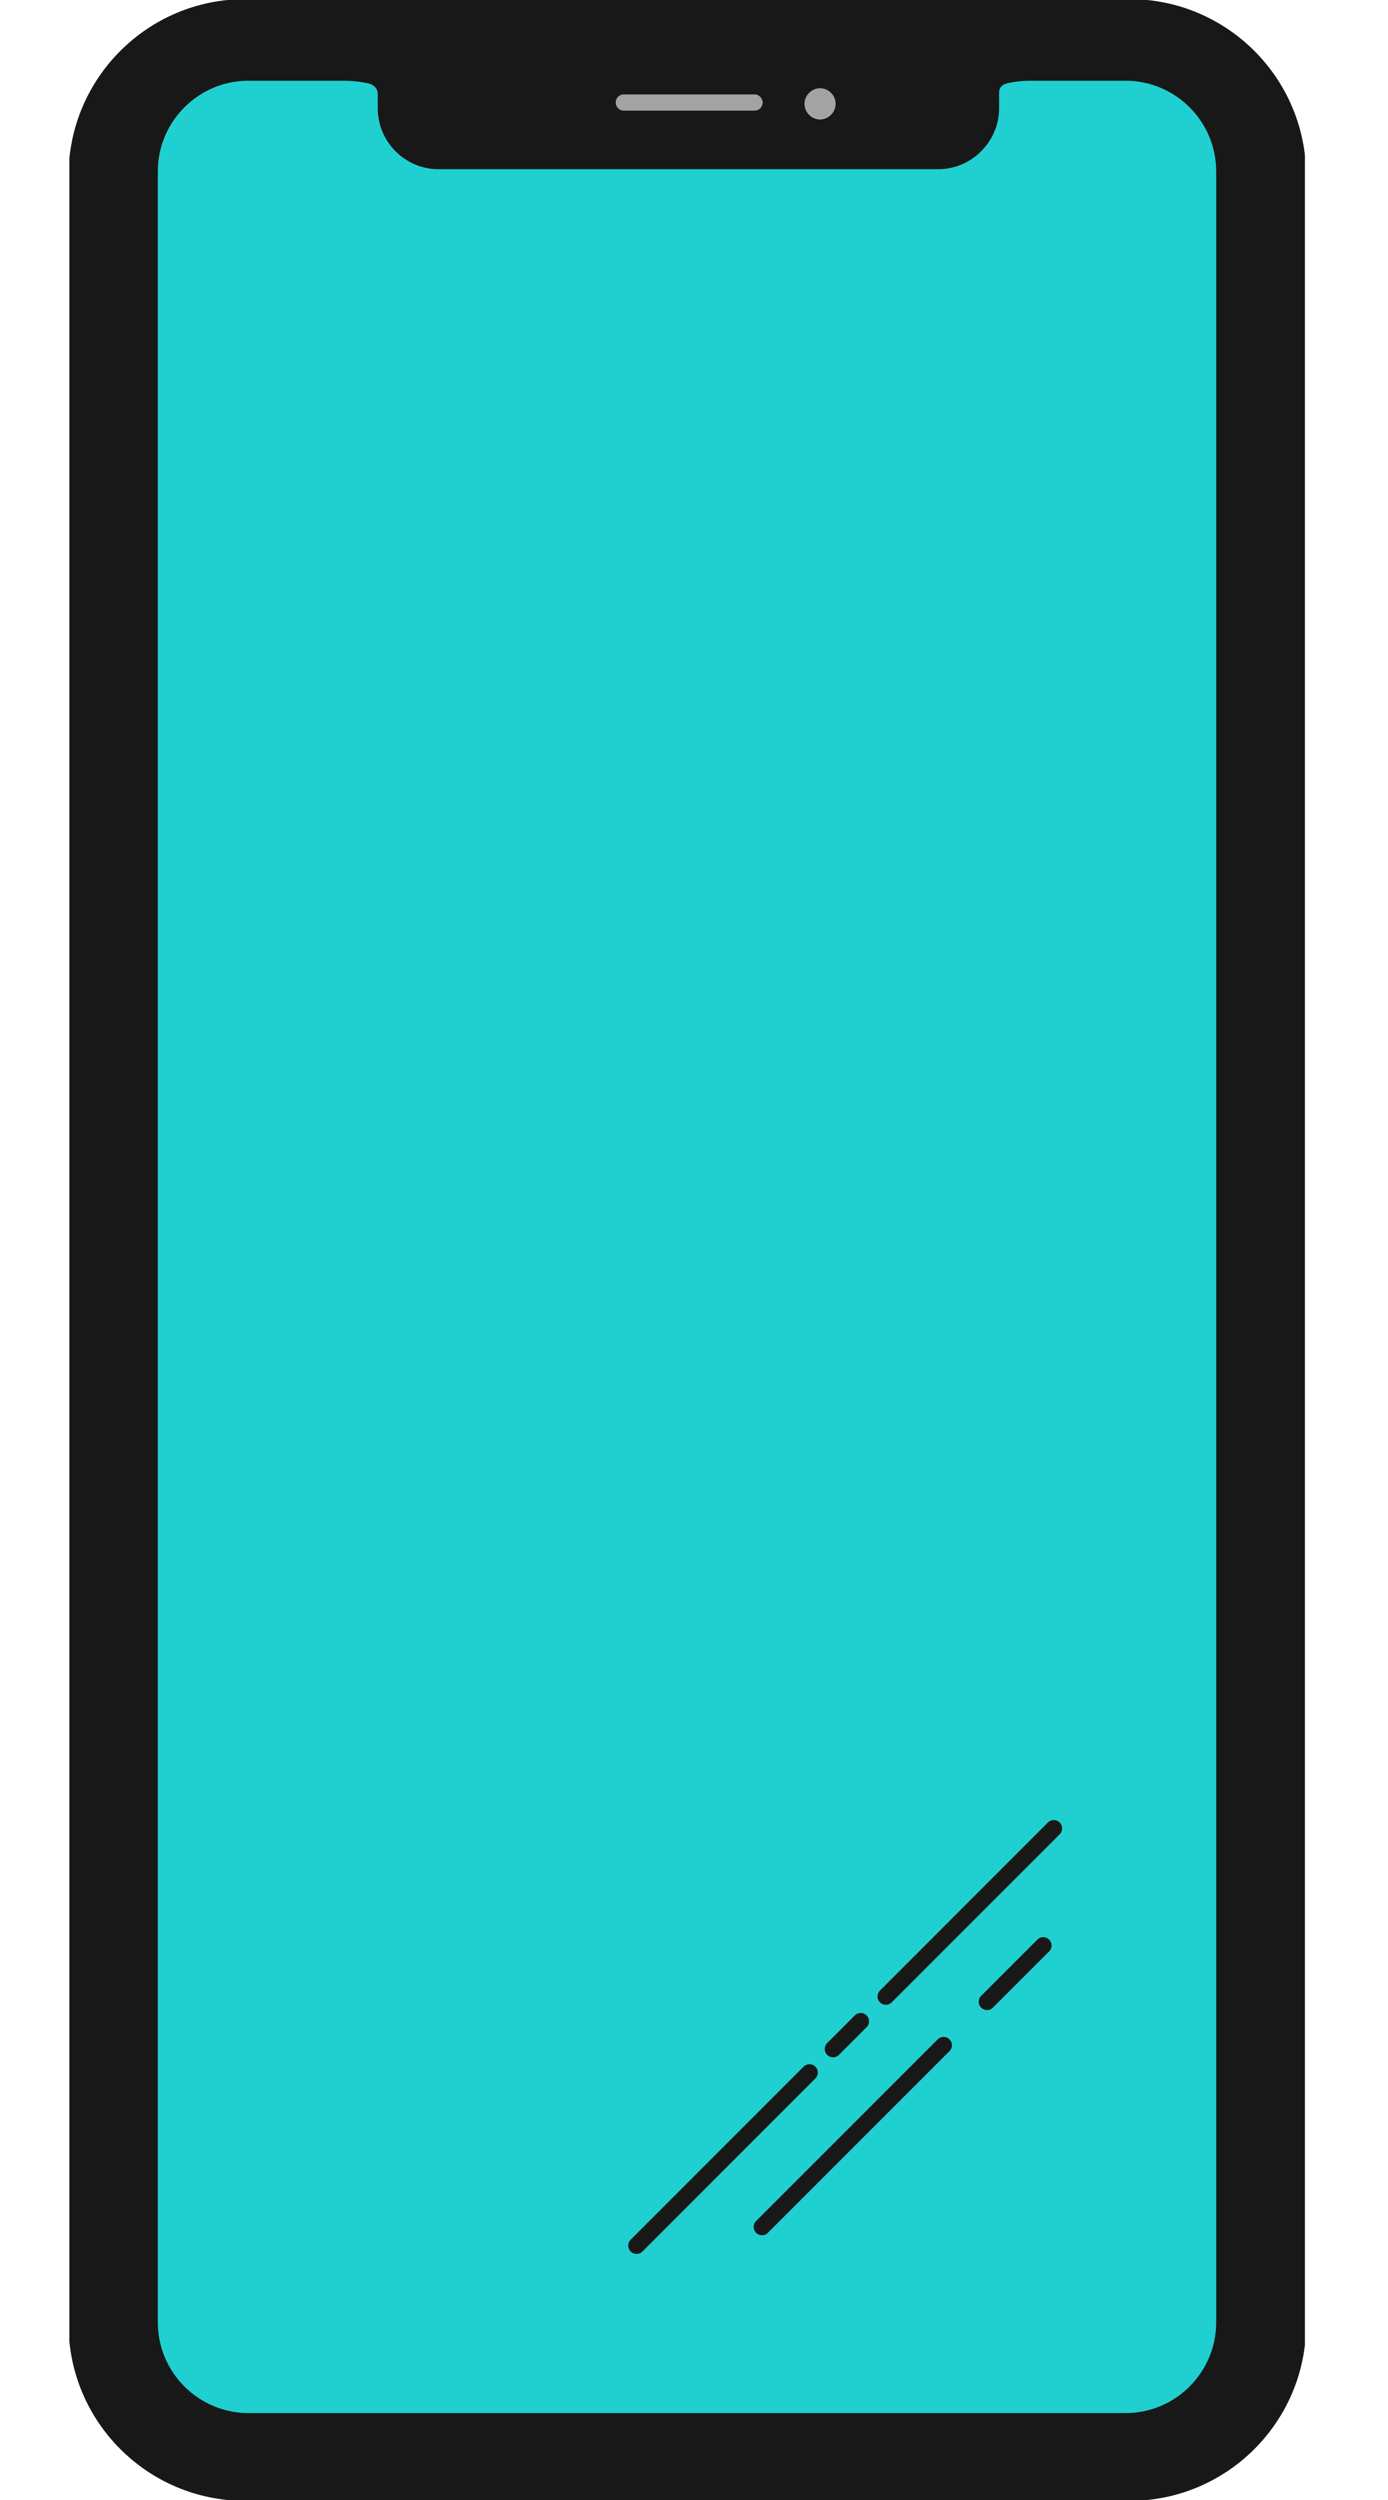
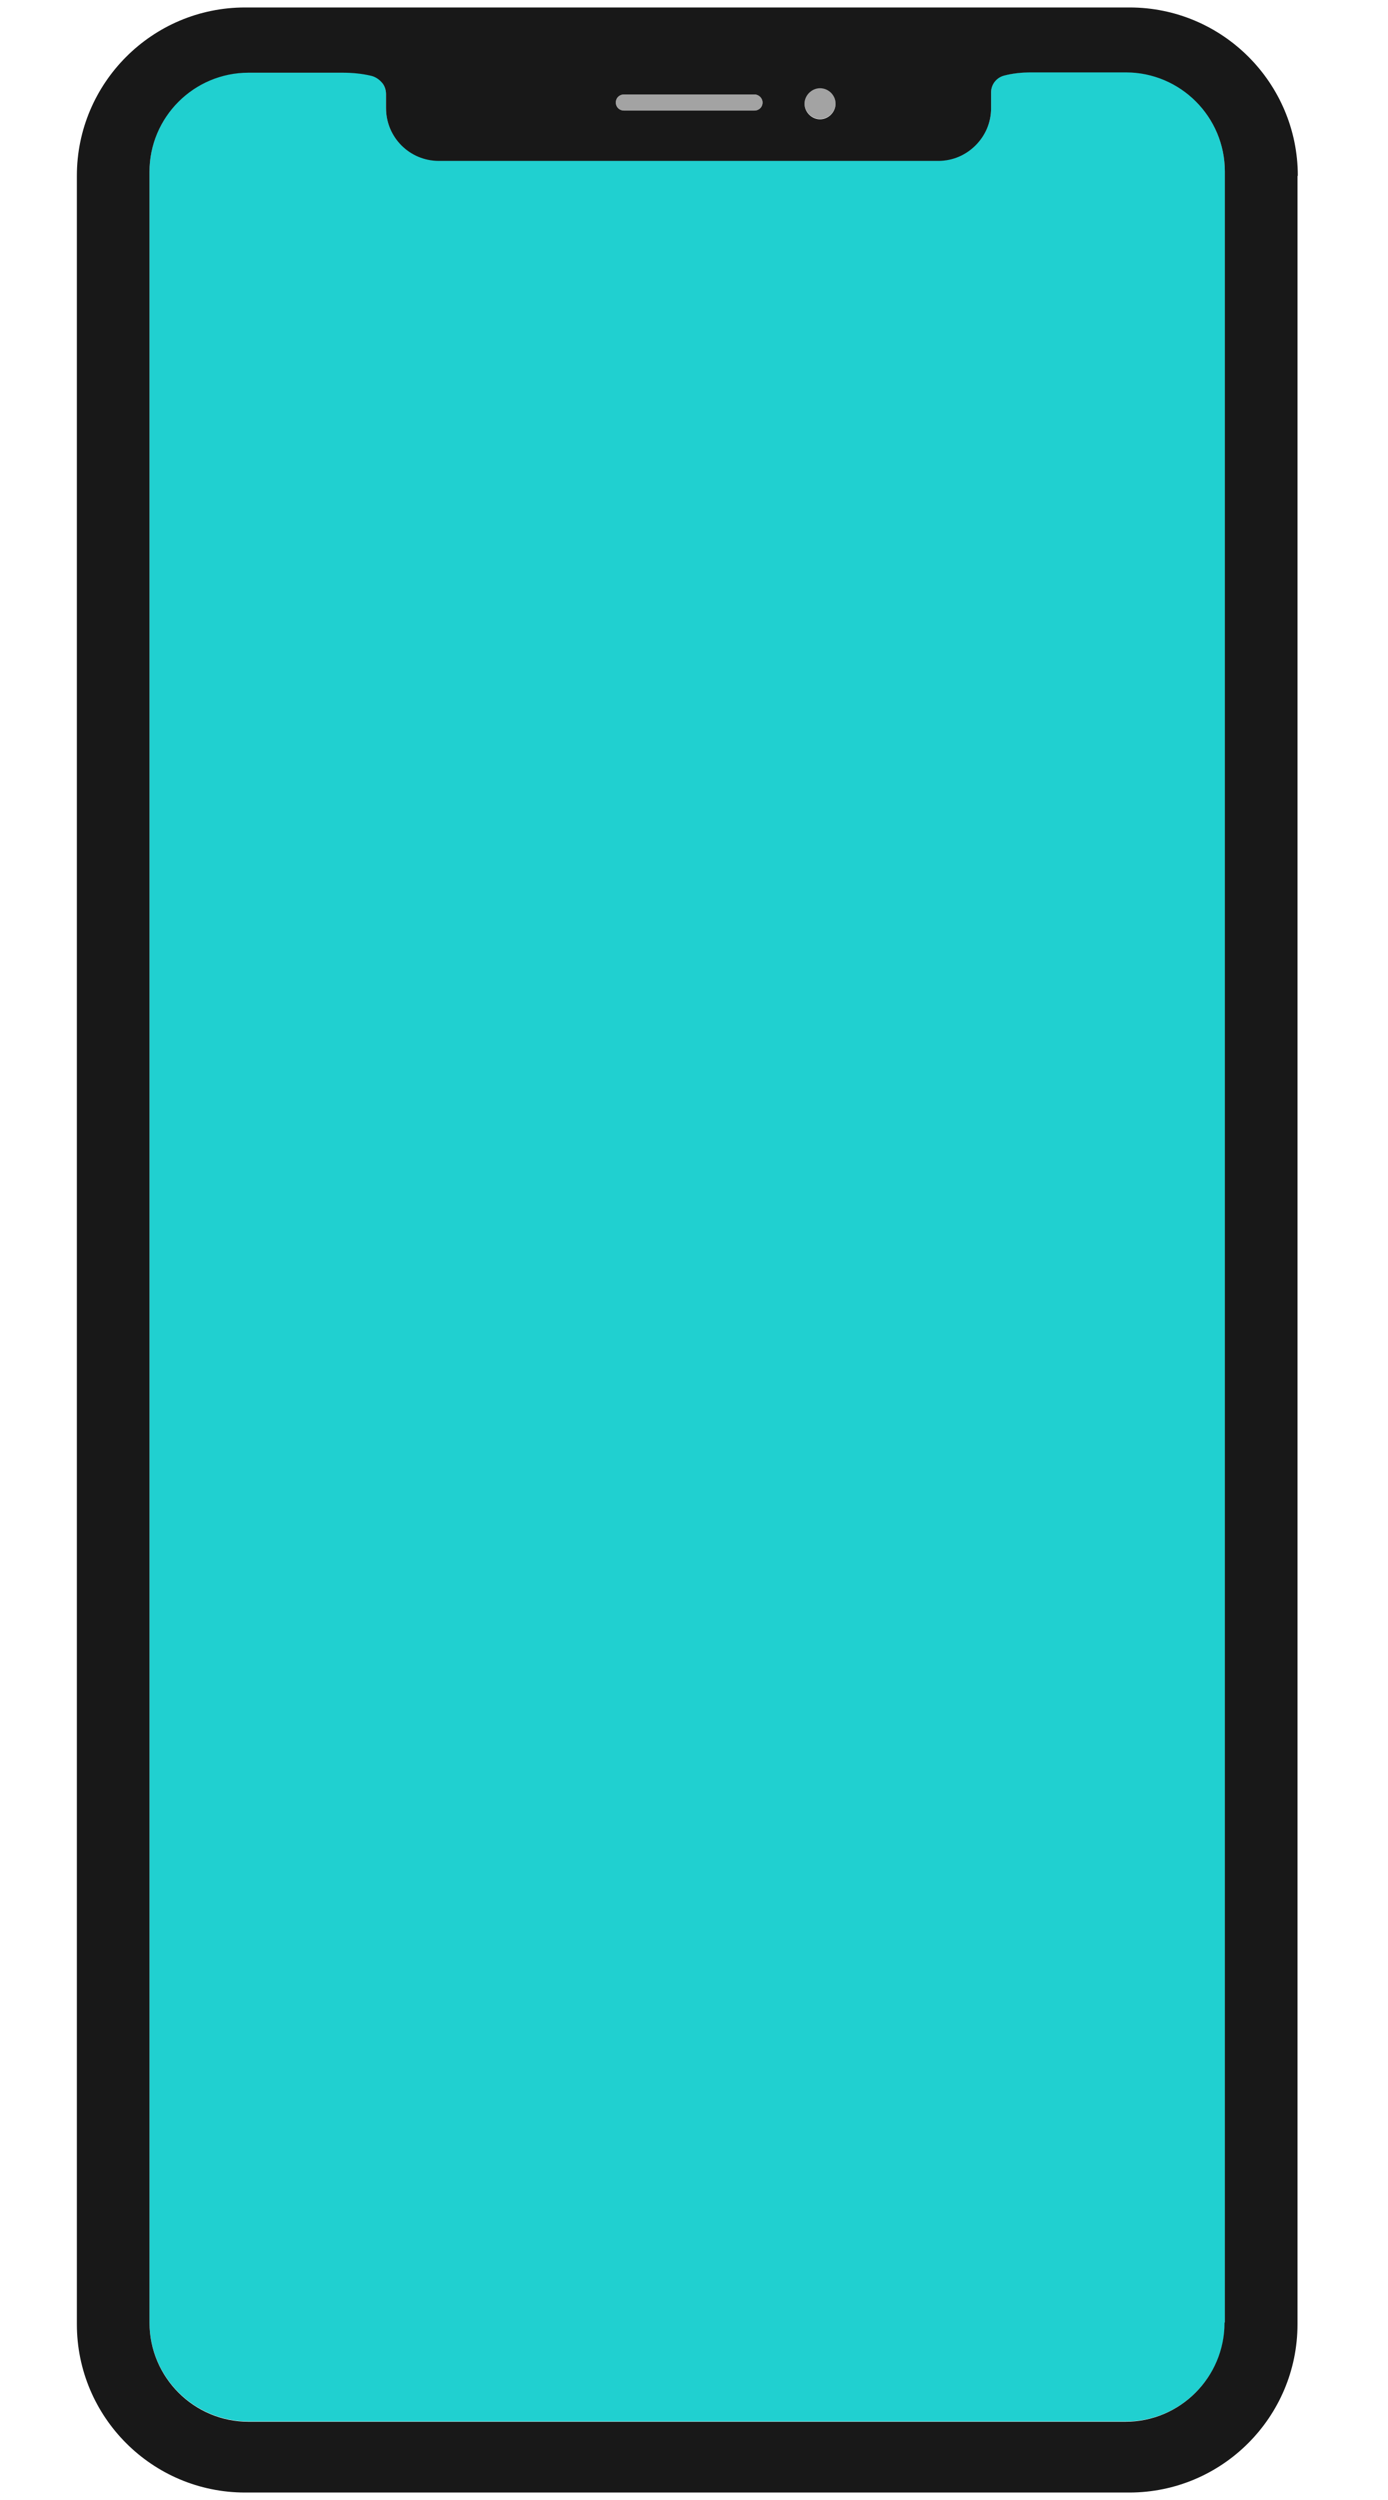
<svg xmlns="http://www.w3.org/2000/svg" width="40" height="72" viewBox="0 0 40 72" fill="none">
  <g clip-path="url(#clip0_1163_18563)">
    <path d="M21.745 2.72C21.87 2.72 21.977 2.818 21.977 2.952C21.977 3.087 21.87 3.185 21.745 3.185H17.978C17.853 3.185 17.746 3.087 17.746 2.952C17.746 2.818 17.853 2.72 17.978 2.72H21.745Z" fill="#A3A3A3" />
    <path d="M23.632 2.532C23.883 2.532 24.08 2.737 24.08 2.979C24.08 3.221 23.874 3.426 23.632 3.426C23.391 3.426 23.185 3.221 23.185 2.979C23.185 2.737 23.391 2.532 23.632 2.532Z" fill="#A3A3A3" />
    <path d="M35.298 4.939V66.883C35.298 68.457 34.019 69.737 32.444 69.737H7.162C5.587 69.737 4.308 68.457 4.308 66.883V4.939C4.308 3.364 5.587 2.085 7.162 2.085H9.873C10.15 2.085 10.427 2.111 10.696 2.174C10.821 2.201 10.928 2.272 11 2.362C11.072 2.451 11.125 2.577 11.125 2.702V3.105C11.125 3.945 11.805 4.625 12.646 4.625H27.041C27.461 4.625 27.837 4.455 28.114 4.178C28.392 3.901 28.562 3.525 28.562 3.105V2.648C28.562 2.416 28.723 2.219 28.946 2.165C29.197 2.111 29.456 2.076 29.716 2.076H32.444C34.019 2.076 35.298 3.355 35.298 4.93V4.939Z" fill="#20D0D0" />
    <path d="M37.392 5.064V66.936C37.392 69.612 35.218 71.785 32.543 71.785H7.064C4.389 71.785 2.215 69.612 2.215 66.936V5.064C2.215 2.389 4.389 0.215 7.064 0.215H32.552C35.227 0.215 37.401 2.389 37.401 5.064H37.392ZM35.298 66.883V4.939C35.298 3.364 34.019 2.085 32.444 2.085H29.716C29.456 2.085 29.197 2.111 28.947 2.174C28.723 2.228 28.562 2.425 28.562 2.657V3.113C28.562 3.534 28.392 3.91 28.114 4.187C27.837 4.464 27.461 4.634 27.041 4.634H12.646C11.805 4.634 11.125 3.954 11.125 3.113V2.711C11.125 2.586 11.081 2.46 11 2.371C10.92 2.281 10.812 2.21 10.696 2.183C10.428 2.12 10.15 2.094 9.873 2.094H7.162C5.588 2.094 4.308 3.373 4.308 4.947V66.892C4.308 68.466 5.588 69.746 7.162 69.746H32.435C34.01 69.746 35.289 68.466 35.289 66.892L35.298 66.883ZM24.08 2.988C24.08 2.738 23.874 2.541 23.632 2.541C23.391 2.541 23.185 2.747 23.185 2.988C23.185 3.23 23.391 3.436 23.632 3.436C23.874 3.436 24.08 3.23 24.08 2.988ZM21.977 2.952C21.977 2.827 21.87 2.72 21.745 2.72H17.978C17.853 2.72 17.746 2.818 17.746 2.952C17.746 3.087 17.853 3.185 17.978 3.185H21.745C21.87 3.185 21.977 3.087 21.977 2.952Z" fill="#181818" />
-     <path d="M23.328 59.69L18.345 64.673M24.804 58.214L24.008 59.01M30.369 52.658L25.529 57.498M27.193 58.903L21.959 64.136M30.065 56.031L28.445 57.65M32.543 71.785H7.064C4.389 71.785 2.215 69.612 2.215 66.936V5.064C2.215 2.389 4.389 0.215 7.064 0.215H32.552C35.227 0.215 37.401 2.389 37.401 5.064V66.936C37.401 69.612 35.227 71.785 32.552 71.785H32.543ZM11.125 2.702C11.125 2.577 11.081 2.451 11 2.362C10.92 2.272 10.812 2.201 10.696 2.174C10.428 2.111 10.15 2.085 9.873 2.085H7.162C5.588 2.085 4.308 3.364 4.308 4.939V66.883C4.308 68.457 5.588 69.737 7.162 69.737H32.435C34.01 69.737 35.289 68.457 35.289 66.883V4.939C35.289 3.364 34.01 2.085 32.435 2.085H29.707C29.447 2.085 29.188 2.111 28.938 2.174C28.714 2.228 28.553 2.425 28.553 2.657V3.113C28.553 3.534 28.383 3.91 28.105 4.187C27.828 4.464 27.452 4.634 27.032 4.634H12.646C11.805 4.634 11.125 3.954 11.125 3.113V2.711V2.702Z" stroke="#181818" stroke-width="0.48" stroke-linecap="round" stroke-linejoin="round" />
  </g>
  <defs>
    <clipPath id="clip0_1163_18563">
      <rect width="35.606" height="72" fill="white" transform="translate(2)" />
    </clipPath>
  </defs>
</svg>